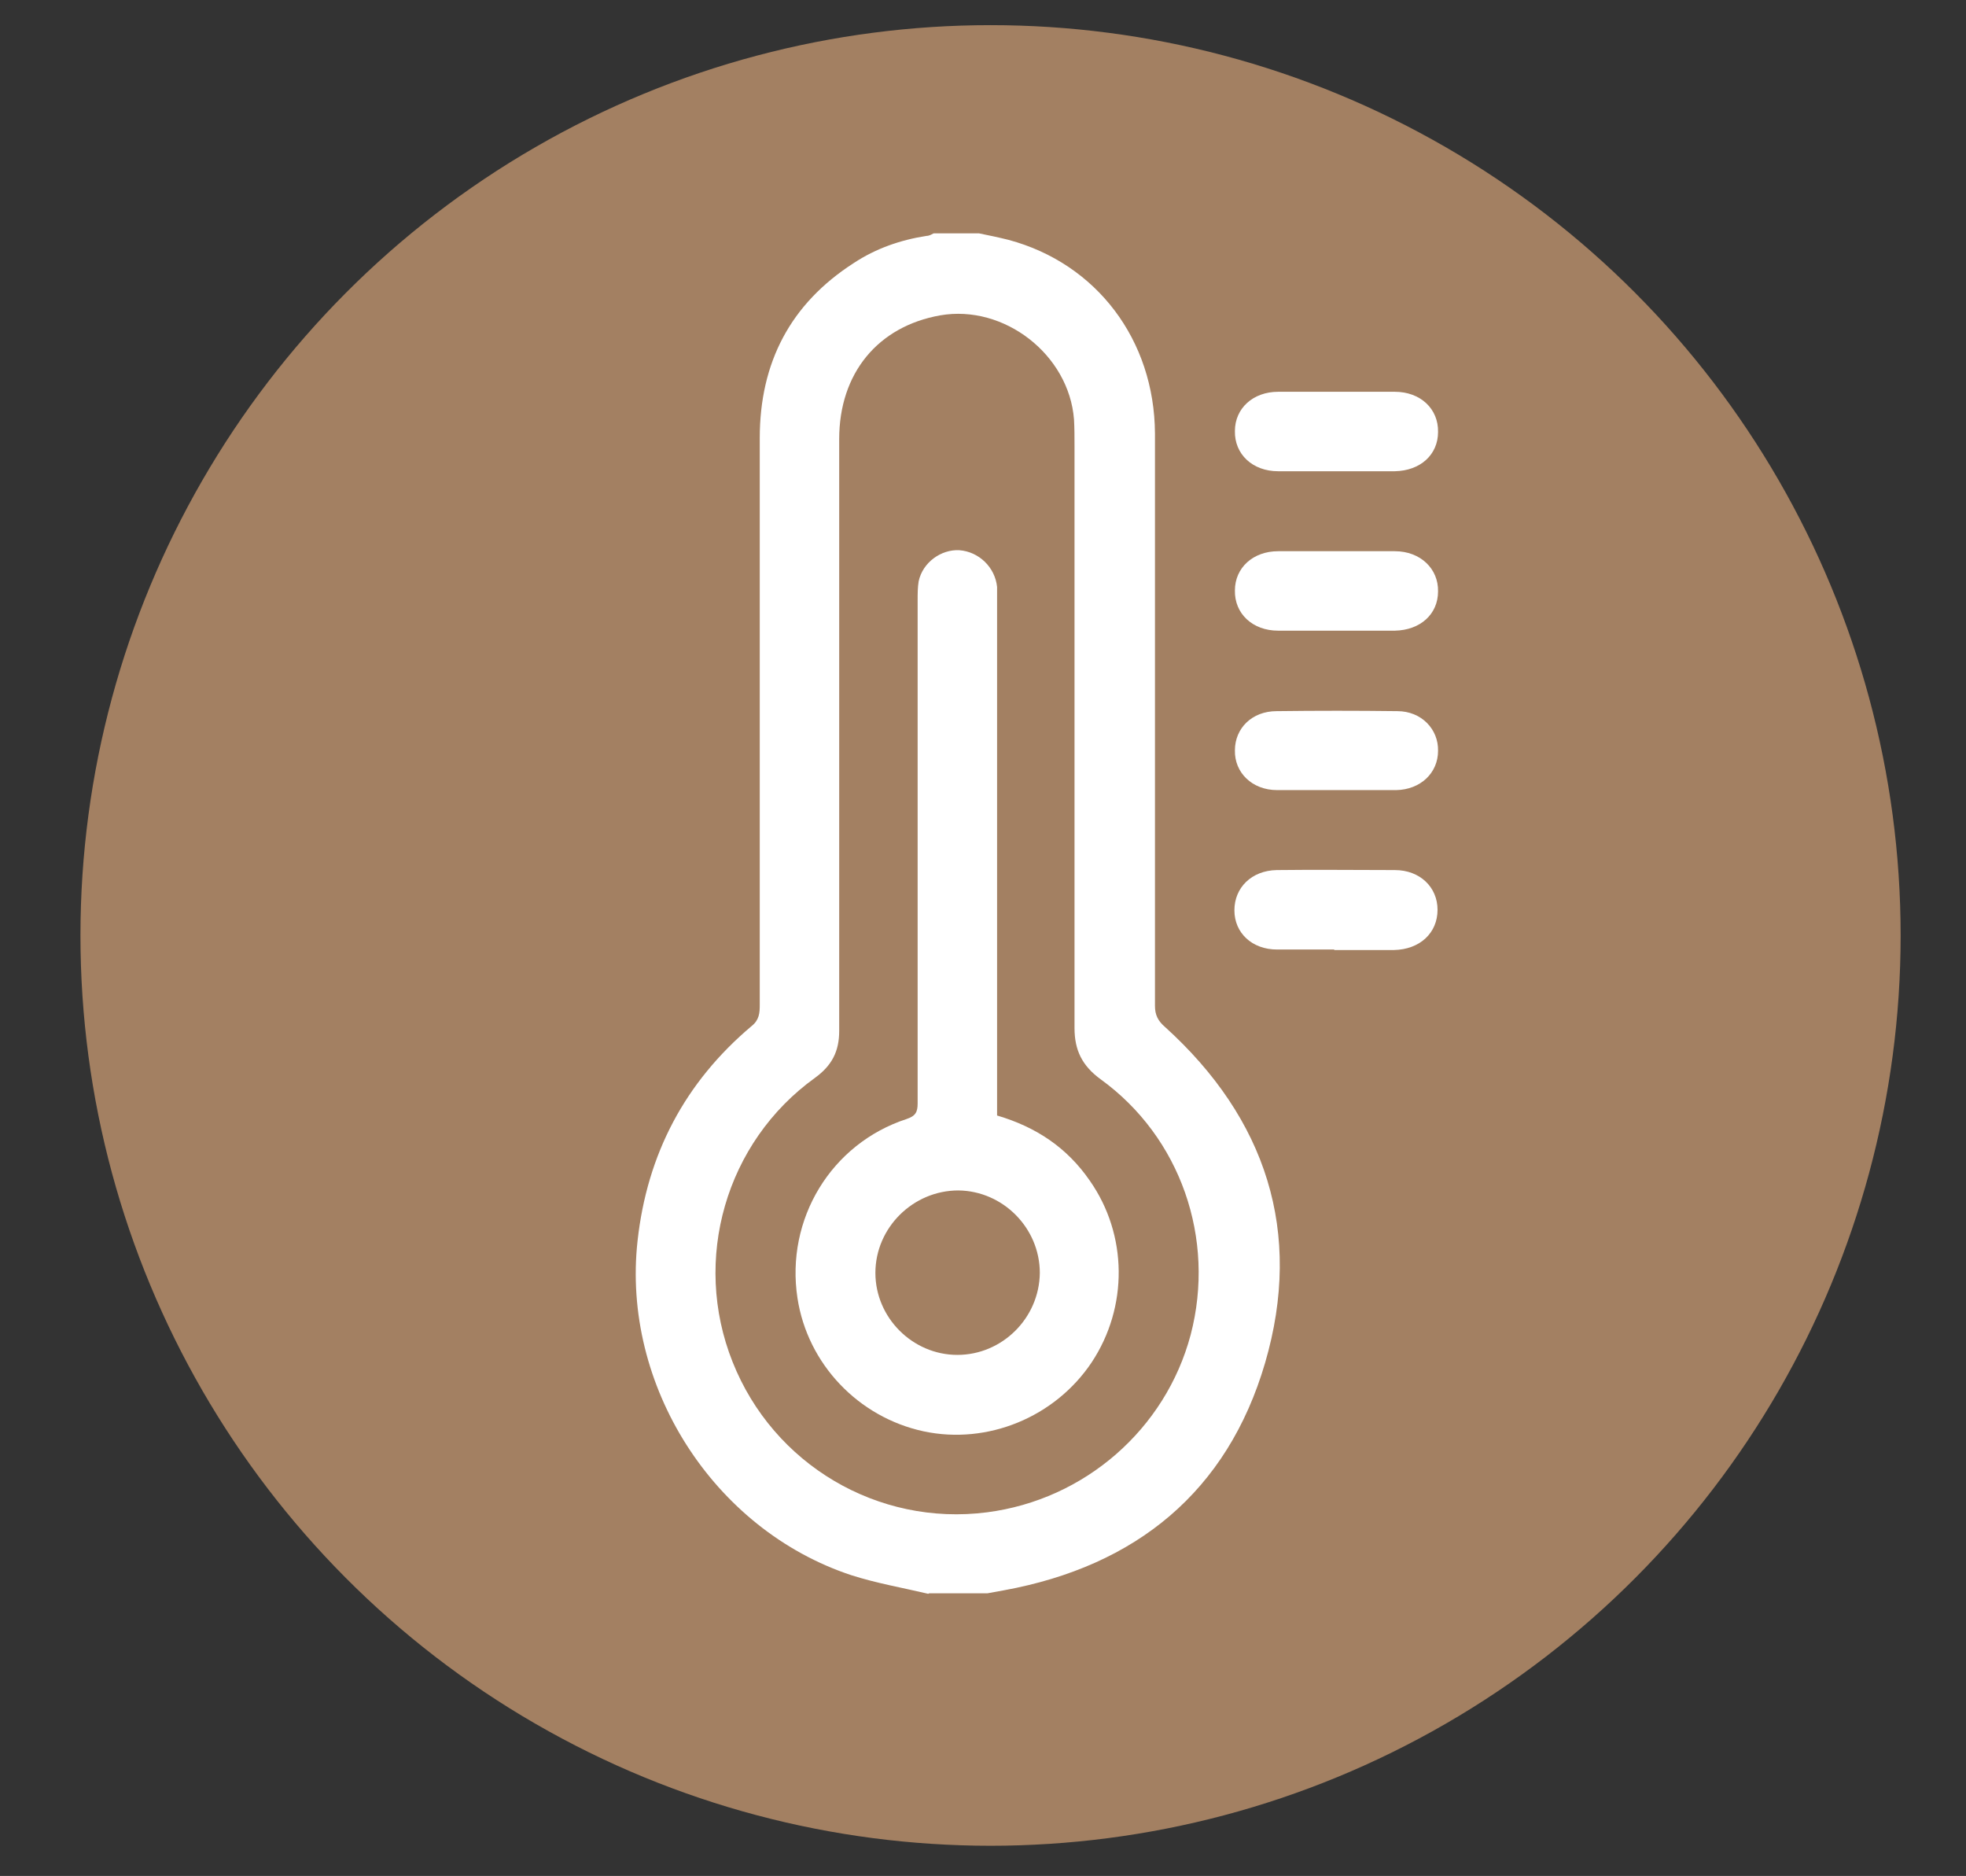
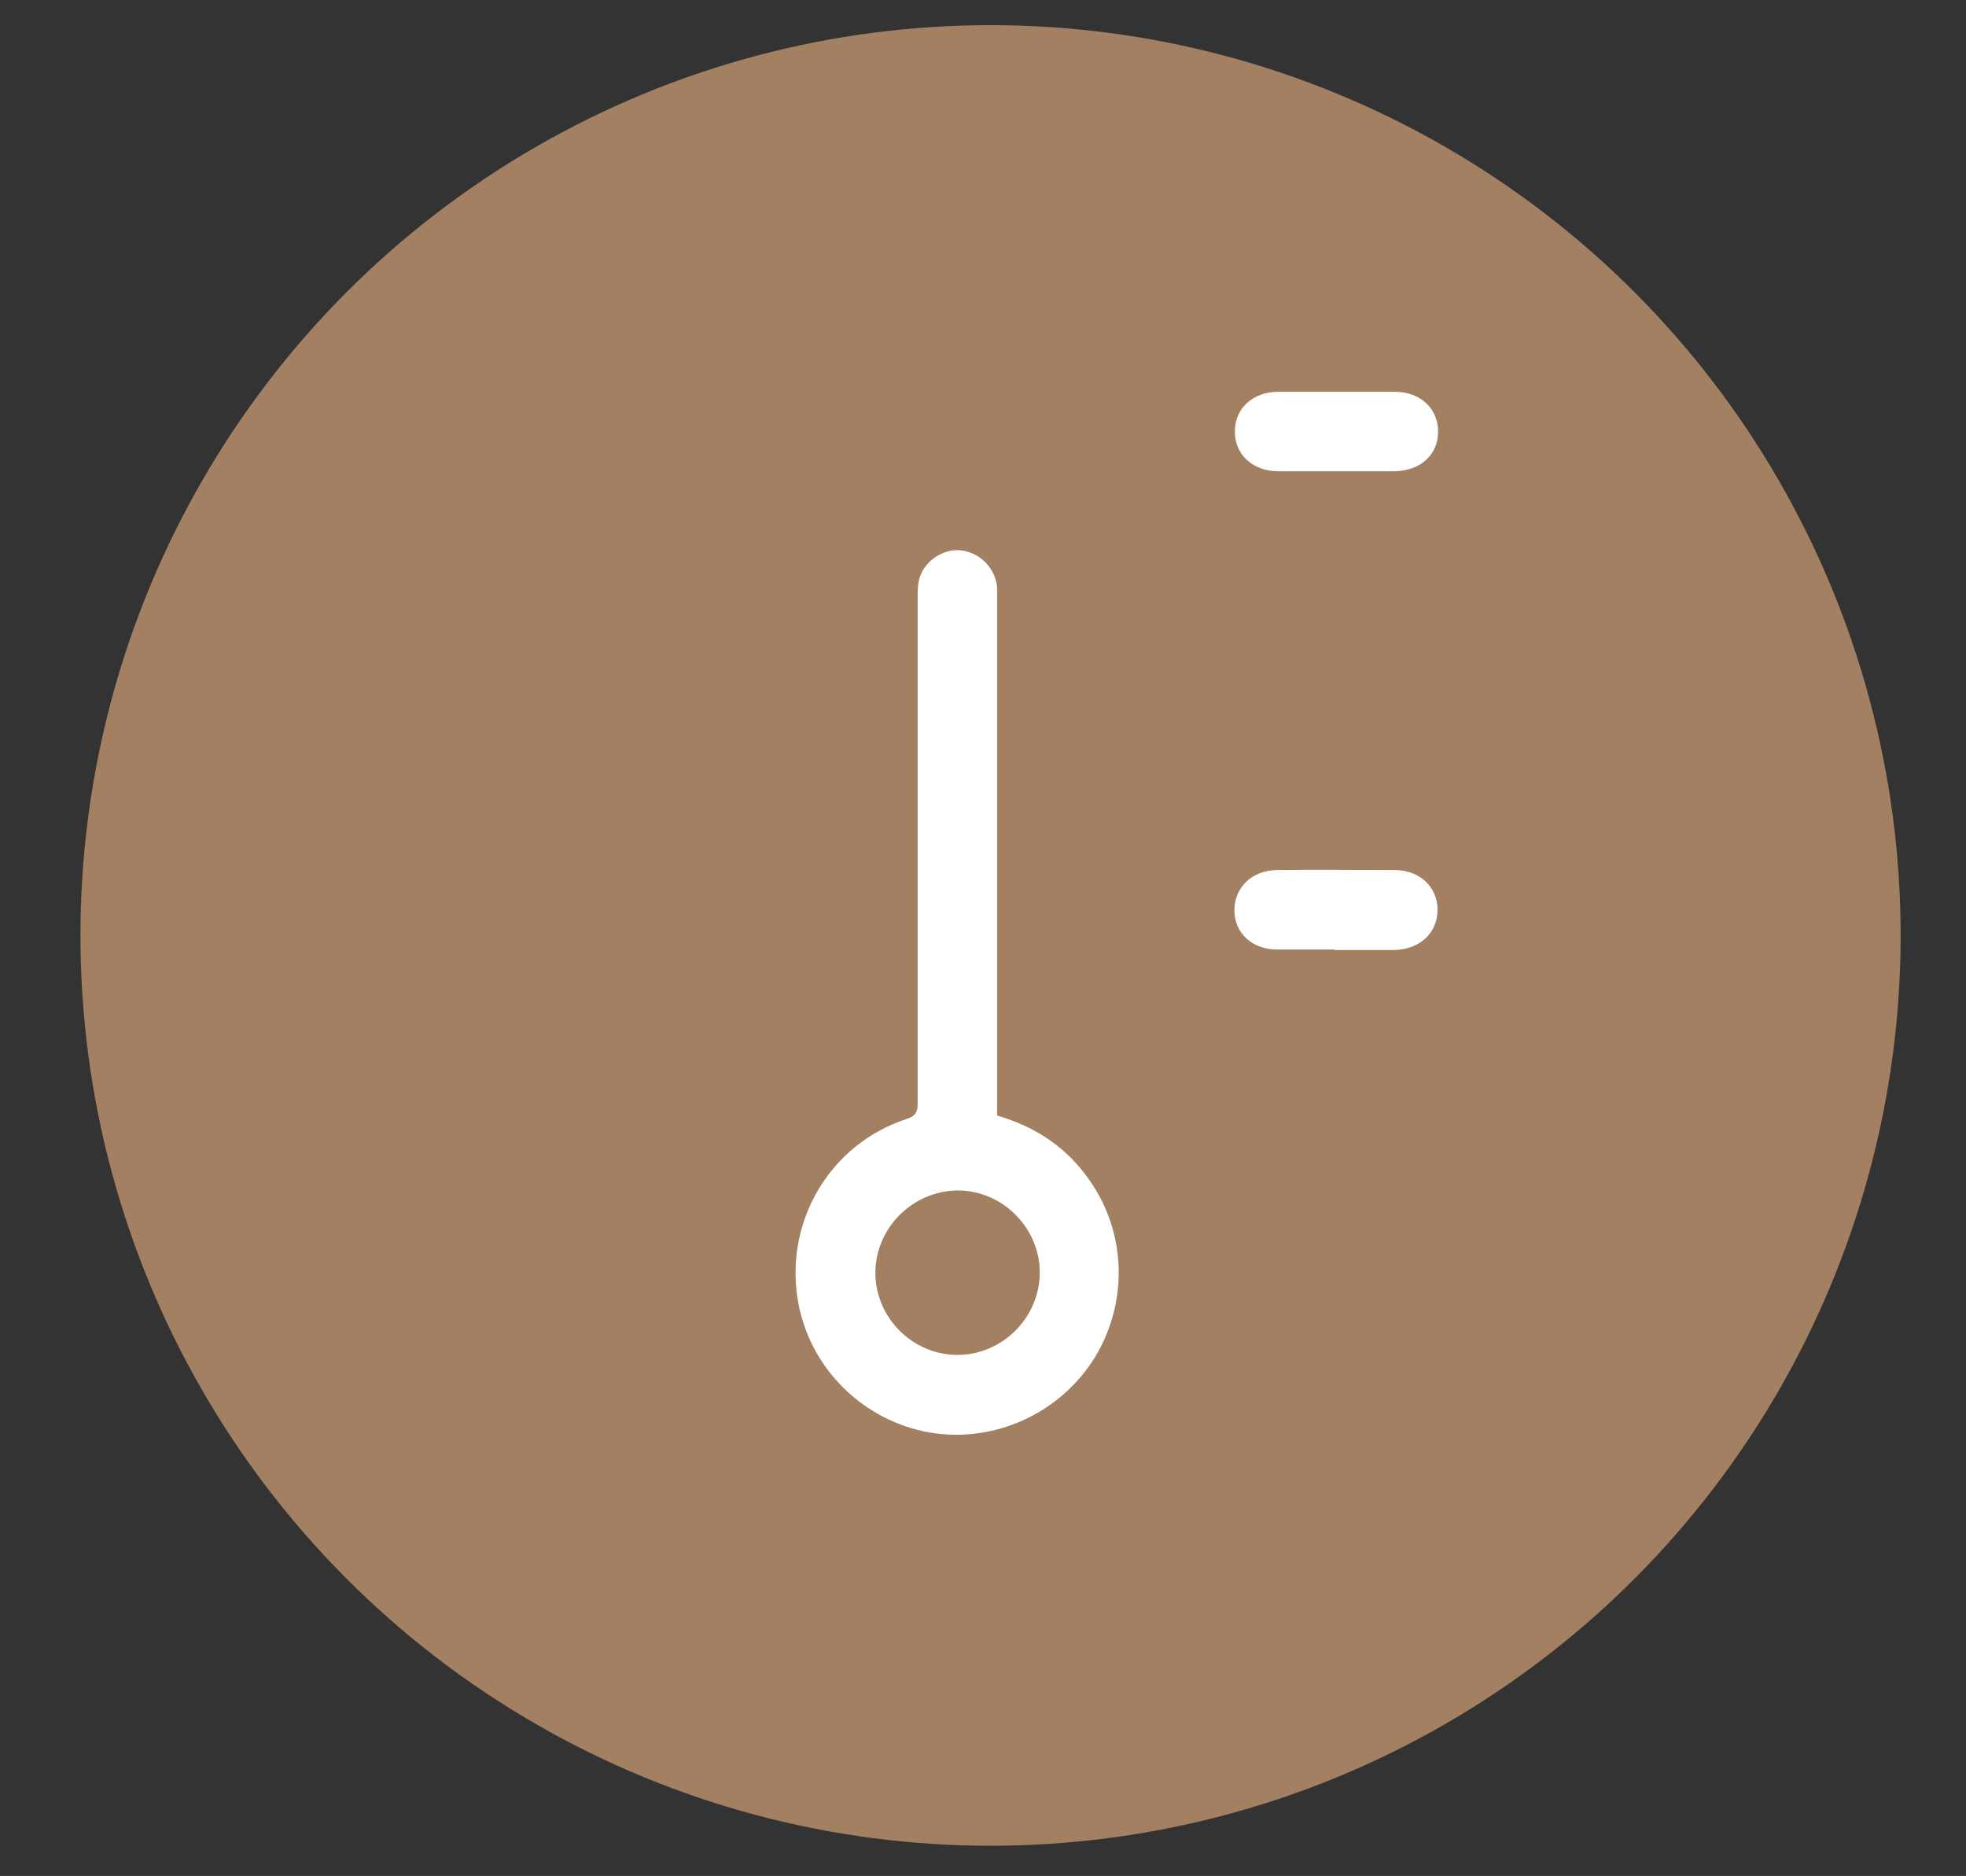
<svg xmlns="http://www.w3.org/2000/svg" viewBox="0 0 391 373" version="1.1" data-sanitized-data-name="Layer 1" data-name="Layer 1" id="Layer_1">
  <rect x="0" y="0" width="391" height="373" fill="#333333" stroke="none" />
  <defs>
    <style>
      .cls-1 {
        fill: #a38062;
      }

      .cls-1, .cls-2 {
        stroke-width: 0px;
      }

      .cls-2 {
        fill: #fff;
      }
    </style>
  </defs>
  <circle r="181" cy="186" cx="197" class="cls-1" />
  <g>
-     <path d="M184.6,316.9c-5.1-1.2-10.3-2.1-15.3-3.7-27.5-9.1-45.7-37.8-42.5-66.5,1.9-17.2,9.4-31.5,22.7-42.7,1.5-1.2,1.6-2.6,1.6-4.2,0-37.6,0-75.1,0-112.7,0-15,6.1-26.7,18.7-34.8,4.4-2.9,9.3-4.6,14.5-5.4.5,0,1-.3,1.4-.5,3,0,6,0,9,0,2,.4,3.9.8,5.9,1.3,17.5,4.7,29,19.9,29.1,38.5,0,17.8,0,35.6,0,53.3,0,20.2,0,40.3,0,60.5,0,1.8.6,3,2,4.2,20.1,18.2,27.5,40.8,19.9,66.8-7.5,25.6-25.7,40.4-51.9,45.2-1.1.2-2.2.4-3.3.6h-11.6ZM166.9,145c0,20,0,40,0,60,0,4.1-1.5,6.9-4.8,9.3-17.8,12.8-24.5,36.2-16.4,56.5,8.1,20.4,28.9,32.7,50.6,29.9,19.4-2.5,35.5-16.5,40.5-35.3,5-19.1-2-39.3-17.9-50.8-3.7-2.7-5.2-5.8-5.2-10.2,0-38.6,0-77.1,0-115.7,0-1.8,0-3.5-.1-5.3-1-12.9-13.9-22.9-26.6-20.7-12.4,2.2-20.1,11.5-20.1,24.6,0,19.3,0,38.6,0,57.8Z" class="cls-2" />
    <path d="M265.6,93.7c-3.8,0-7.6,0-11.4,0-5.1,0-8.7-3.4-8.6-8,0-4.5,3.6-7.8,8.6-7.8,7.7,0,15.5,0,23.2,0,5.1,0,8.7,3.4,8.6,8,0,4.5-3.5,7.7-8.6,7.8-4,0-7.9,0-11.9,0Z" class="cls-2" />
-     <path d="M265.6,125.4c-3.8,0-7.6,0-11.4,0-5.1,0-8.7-3.4-8.6-8,0-4.5,3.6-7.8,8.6-7.8,7.7,0,15.5,0,23.2,0,5.1,0,8.7,3.5,8.6,8,0,4.5-3.5,7.7-8.6,7.8-4,0-7.9,0-11.9,0Z" class="cls-2" />
-     <path d="M265.6,157.1c-3.9,0-7.7,0-11.6,0-5,0-8.5-3.5-8.4-7.9,0-4.4,3.4-7.8,8.3-7.8,8-.1,16-.1,24,0,4.8,0,8.2,3.6,8.1,7.9,0,4.4-3.5,7.7-8.3,7.8-4,0-8.1,0-12.1,0Z" class="cls-2" />
    <path d="M265.4,188.8c-3.8,0-7.6,0-11.4,0-5,0-8.5-3.3-8.5-7.8,0-4.5,3.4-7.9,8.4-8,7.8-.1,15.7,0,23.5,0,5,0,8.5,3.4,8.5,7.9,0,4.6-3.5,7.9-8.7,8-4,0-7.9,0-11.9,0Z" class="cls-2" />
    <path d="M198.3,221.8c7.8,2.3,13.9,6.4,18.4,12.9,7.6,10.8,7.7,25.2.4,36.2-7.3,10.9-20.7,16.4-33.4,13.7-13-2.8-23.1-13.4-25.1-26.5-2.4-15.7,6.7-30.7,21.7-35.6,1.8-.6,2.2-1.4,2.2-3.1,0-33.4,0-66.7,0-100.1,0-1.2,0-2.5.2-3.7.8-3.8,4.5-6.4,8.1-6.2,3.9.3,7.1,3.4,7.5,7.3,0,1,0,1.9,0,2.9,0,32.9,0,65.9,0,98.8v3.4ZM190.4,269.4c8.9,0,16.3-7.3,16.4-16.3,0-8.9-7.3-16.3-16.2-16.4-9,0-16.5,7.4-16.5,16.4,0,8.9,7.4,16.3,16.3,16.3Z" class="cls-2" />
  </g>
</svg>